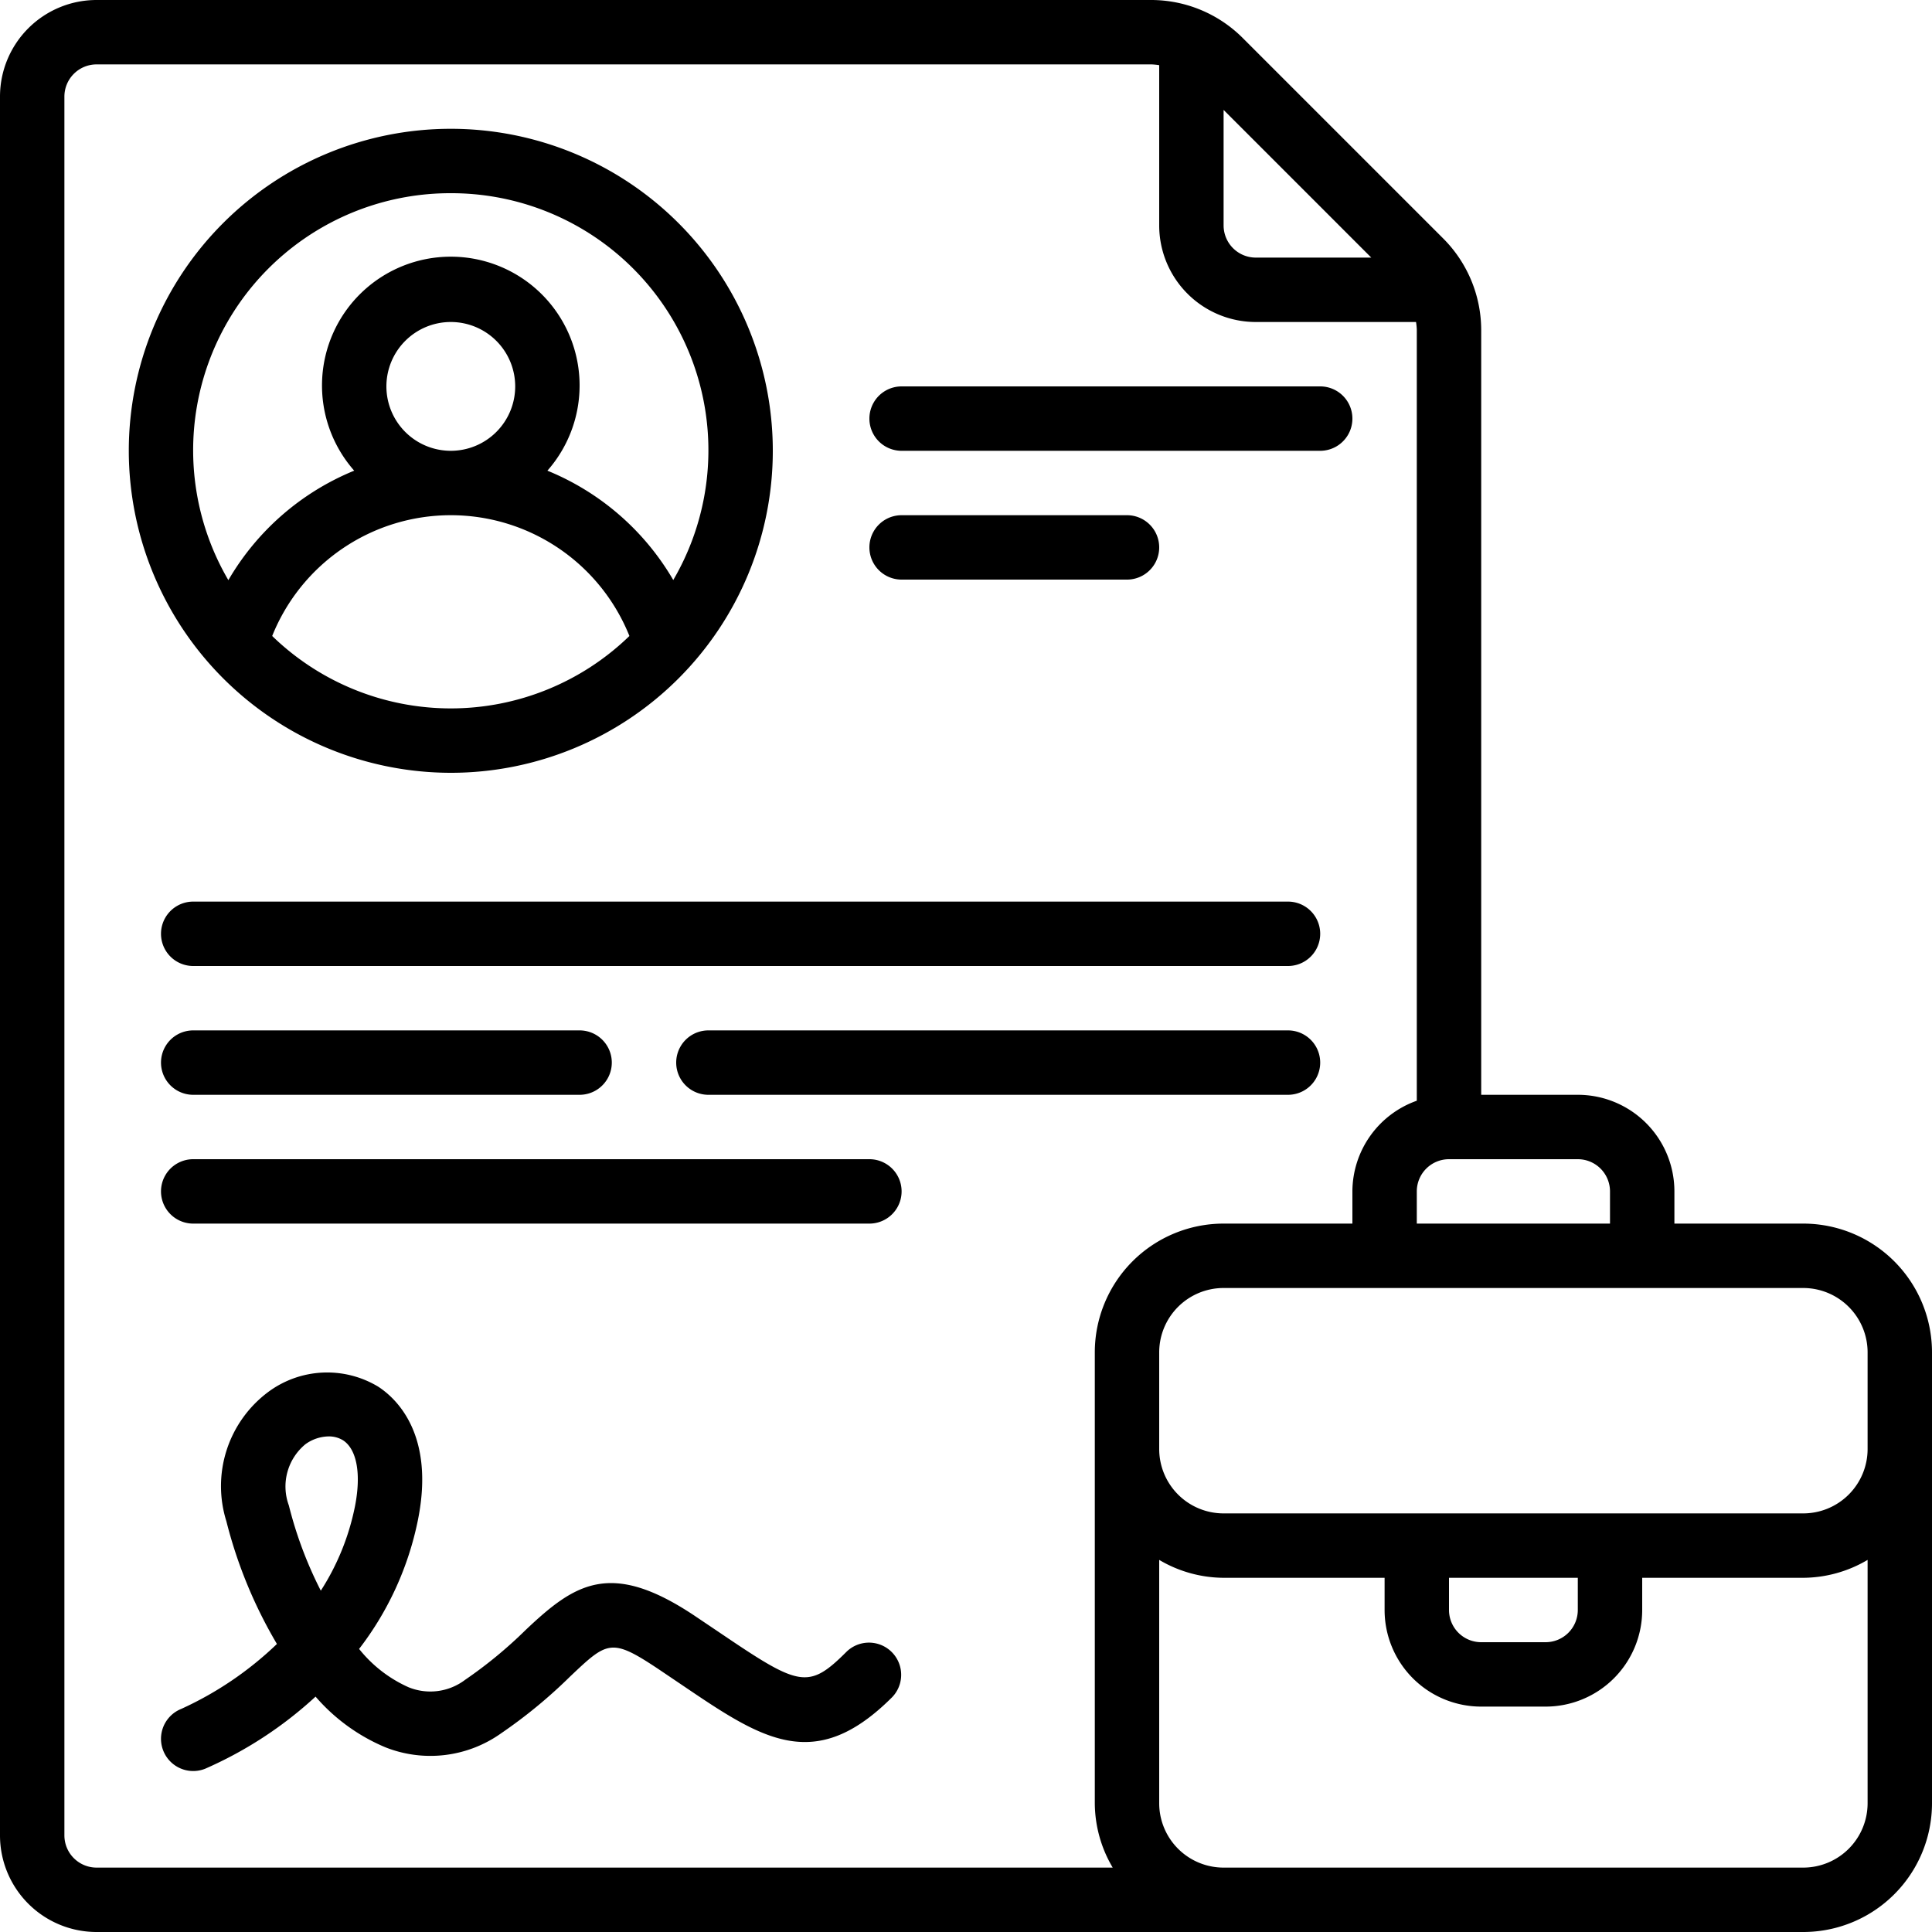
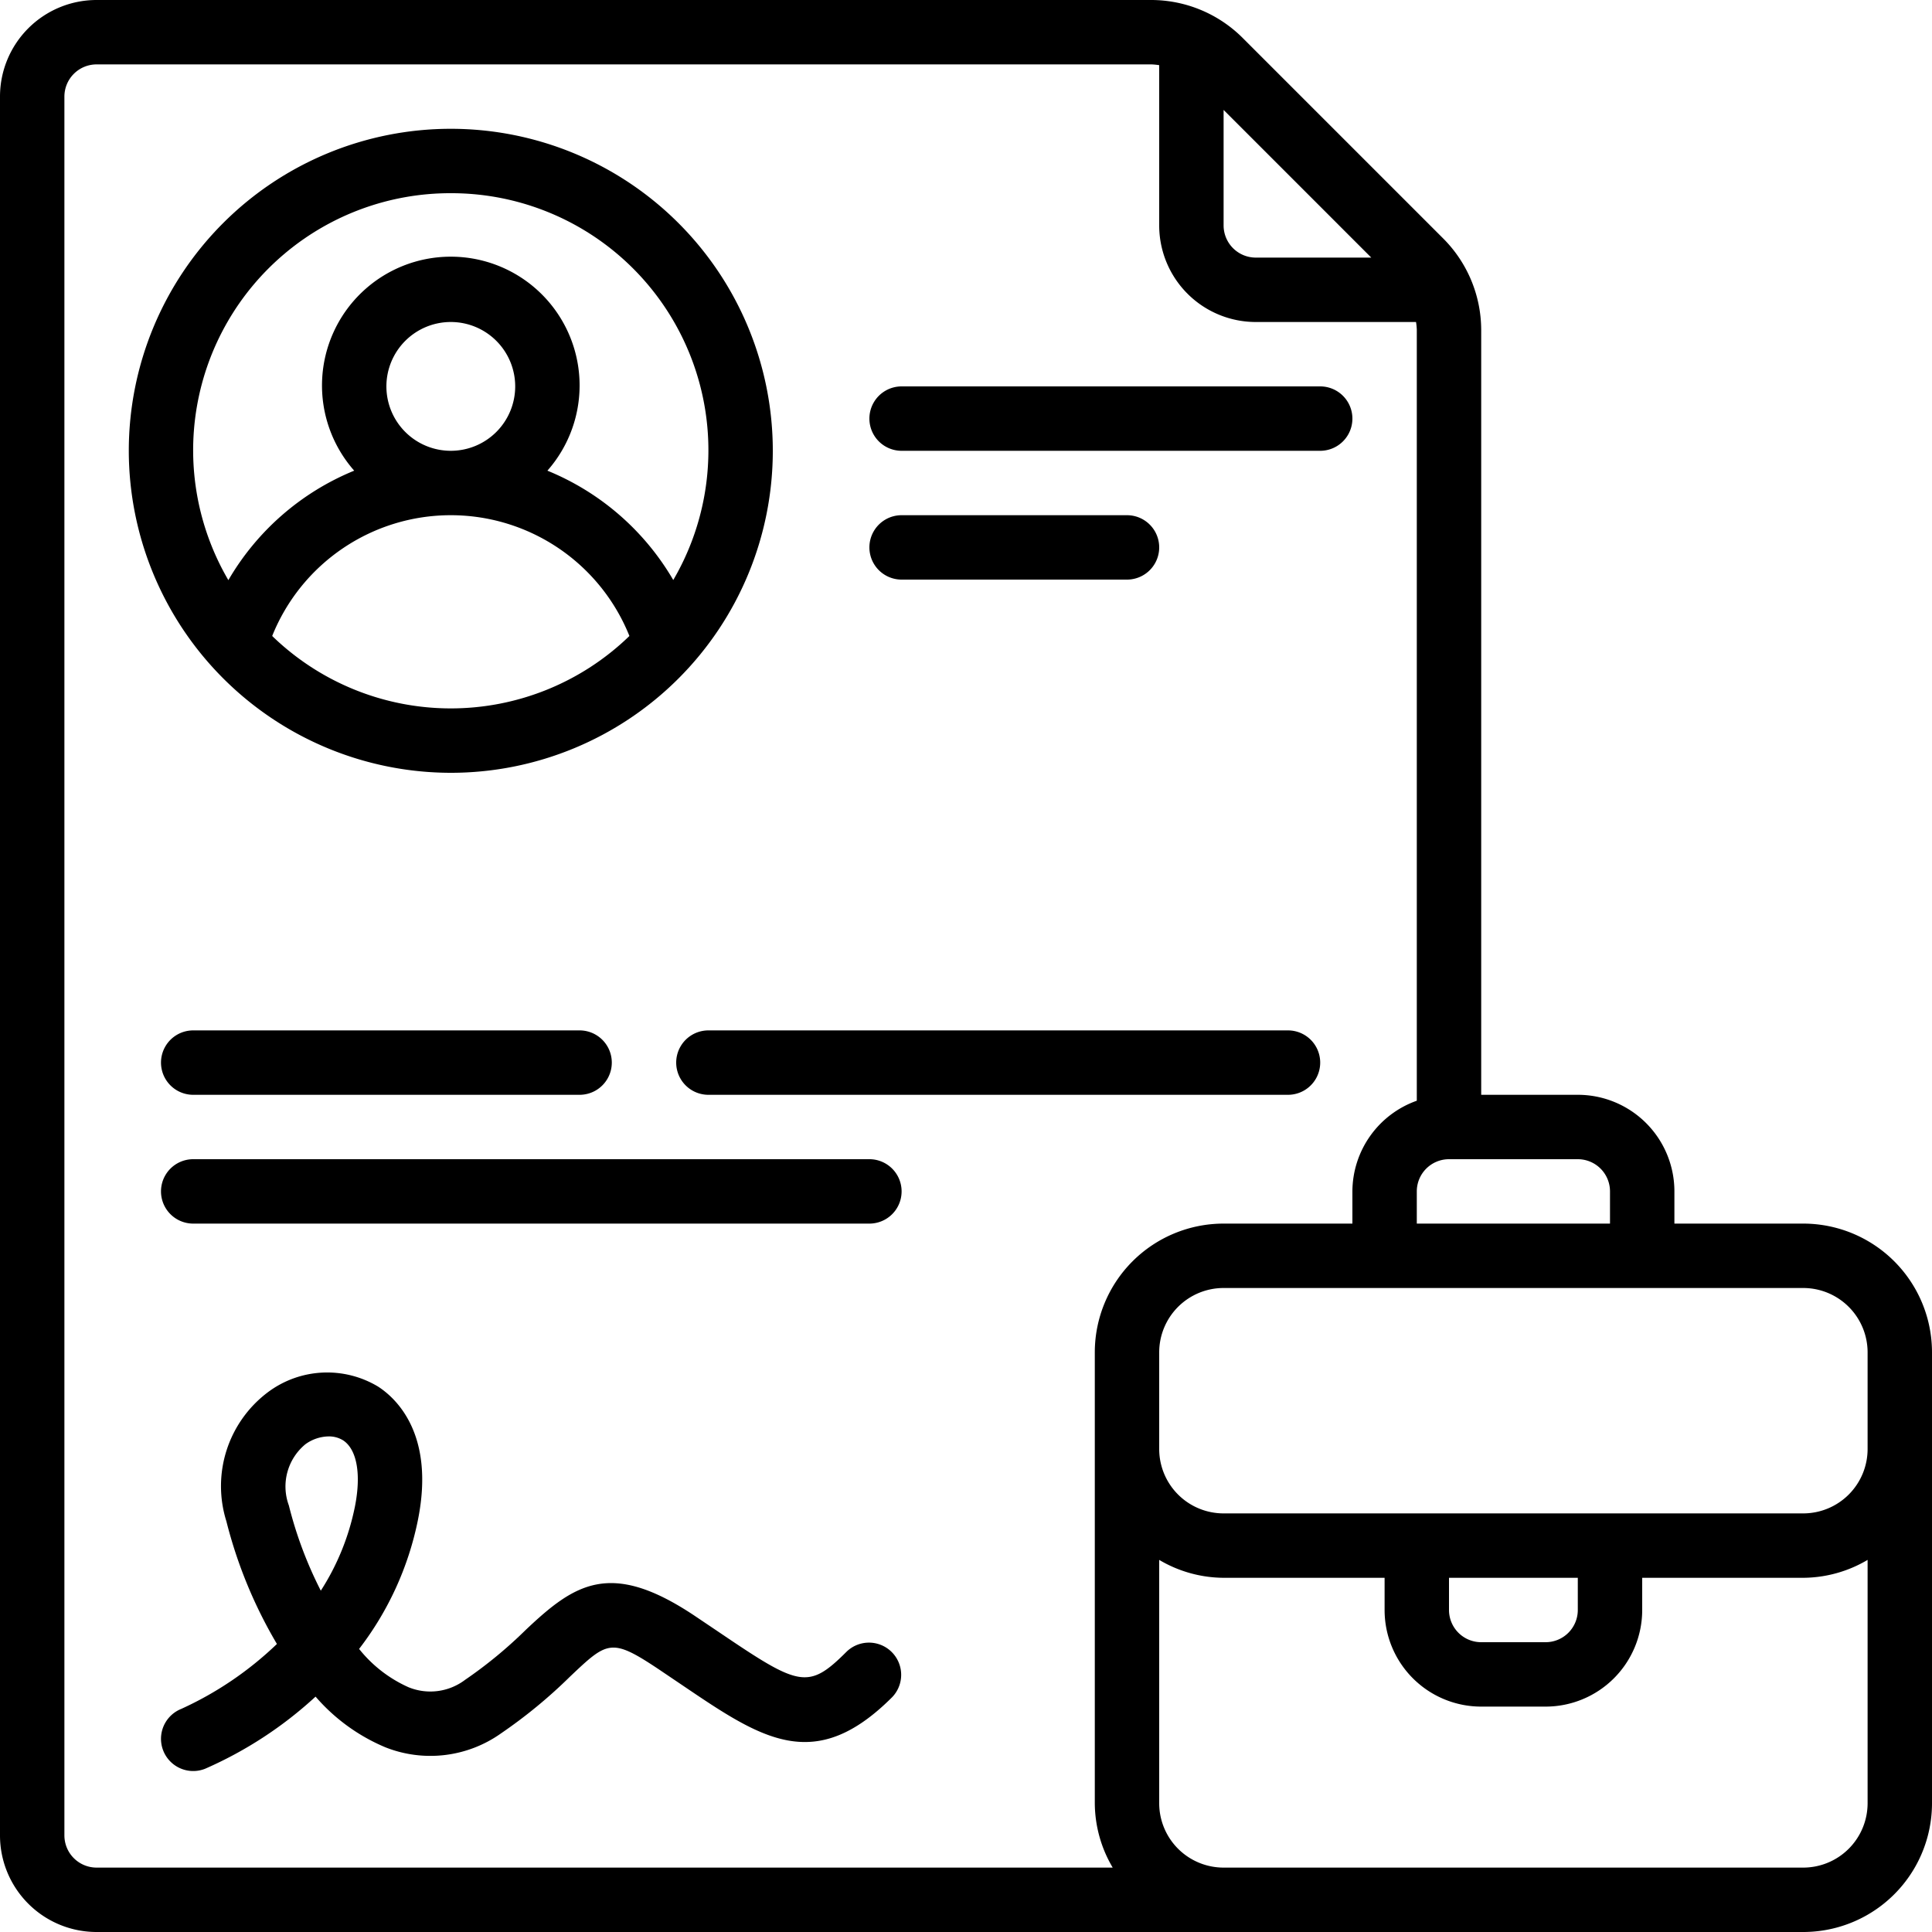
<svg xmlns="http://www.w3.org/2000/svg" id="Icons" viewBox="0 0 60 60" width="512" height="512">
  <path d="M26.293,51.293c-1.2,1.2-1.472,1.083-3.986-.619l-.752-.506c-2.6-1.73-3.707-.987-5.226.448a13.743,13.743,0,0,1-1.884,1.552,1.789,1.789,0,0,1-1.759.23,4.1,4.1,0,0,1-1.534-1.189A9.706,9.706,0,0,0,12.98,47.2c.535-2.668-.687-3.782-1.238-4.138a3.071,3.071,0,0,0-3.42.173A3.646,3.646,0,0,0,7.03,47.243,14.385,14.385,0,0,0,8.6,51.055a10.656,10.656,0,0,1-2.972,2.017,1,1,0,0,0,.745,1.857A12.382,12.382,0,0,0,9.8,52.69a5.849,5.849,0,0,0,2.169,1.574,3.792,3.792,0,0,0,3.59-.432A15.554,15.554,0,0,0,17.7,52.071c1.161-1.1,1.281-1.214,2.744-.239l.741.5c2.475,1.676,4.112,2.784,6.521.376a1,1,0,0,0-1.414-1.414ZM11.02,46.8a7.585,7.585,0,0,1-1.057,2.6,12.444,12.444,0,0,1-.993-2.649,1.7,1.7,0,0,1,.516-1.9,1.264,1.264,0,0,1,.72-.242.834.834,0,0,1,.451.123C11.087,45.016,11.223,45.788,11.02,46.8Z" />
  <path d="M14,24A10,10,0,1,0,4,14,10.011,10.011,0,0,0,14,24ZM8.453,19.751a5.977,5.977,0,0,1,11.094,0,7.965,7.965,0,0,1-11.094,0ZM12,12a2,2,0,1,1,2,2A2,2,0,0,1,12,12Zm2-6a7.984,7.984,0,0,1,6.909,12.013A8.043,8.043,0,0,0,17,14.617a4,4,0,1,0-6,0,8.043,8.043,0,0,0-3.908,3.4A7.984,7.984,0,0,1,14,6Z" />
  <path d="M28,14H41a1,1,0,0,0,0-2H28a1,1,0,0,0,0,2Z" />
  <path d="M28,18h7a1,1,0,0,0,0-2H28a1,1,0,0,0,0,2Z" />
-   <path d="M40,28H6a1,1,0,0,0,0,2H40a1,1,0,0,0,0-2Z" />
  <path d="M6,32a1,1,0,0,0,0,2H18a1,1,0,0,0,0-2Z" />
  <path d="M40,32H22a1,1,0,0,0,0,2H40a1,1,0,0,0,0-2Z" />
  <path d="M27,36H6a1,1,0,0,0,0,2H27a1,1,0,0,0,0-2Z" />
  <path d="M56,38H52V37a3,3,0,0,0-3-3H46V10.24a4.03,4.03,0,0,0-1.173-2.827l-6.24-6.24A4.025,4.025,0,0,0,35.76,0H3A3,3,0,0,0,0,3V57a3,3,0,0,0,3,3H56a4,4,0,0,0,4-4V42A4,4,0,0,0,56,38Zm2,4v3a2,2,0,0,1-2,2H38a2,2,0,0,1-2-2V42a2,2,0,0,1,2-2H56A2,2,0,0,1,58,42ZM45,49h4v1a1,1,0,0,1-1,1H46a1,1,0,0,1-1-1Zm5-12v1H44V37a1,1,0,0,1,1-1h4A1,1,0,0,1,50,37ZM42.586,8H39a1,1,0,0,1-1-1V3.414ZM2,57V3A1,1,0,0,1,3,2H35.76a1.931,1.931,0,0,1,.24.024V7a3,3,0,0,0,3,3h4.976a1.931,1.931,0,0,1,.024.24V34.184A3,3,0,0,0,42,37v1H38a4,4,0,0,0-4,4V56a3.959,3.959,0,0,0,.556,2H3A1,1,0,0,1,2,57Zm54,1H38a2,2,0,0,1-2-2V48.444A3.959,3.959,0,0,0,38,49h5v1a3,3,0,0,0,3,3h2a3,3,0,0,0,3-3V49h5a3.959,3.959,0,0,0,2-.556V56A2,2,0,0,1,56,58Z" />
</svg>